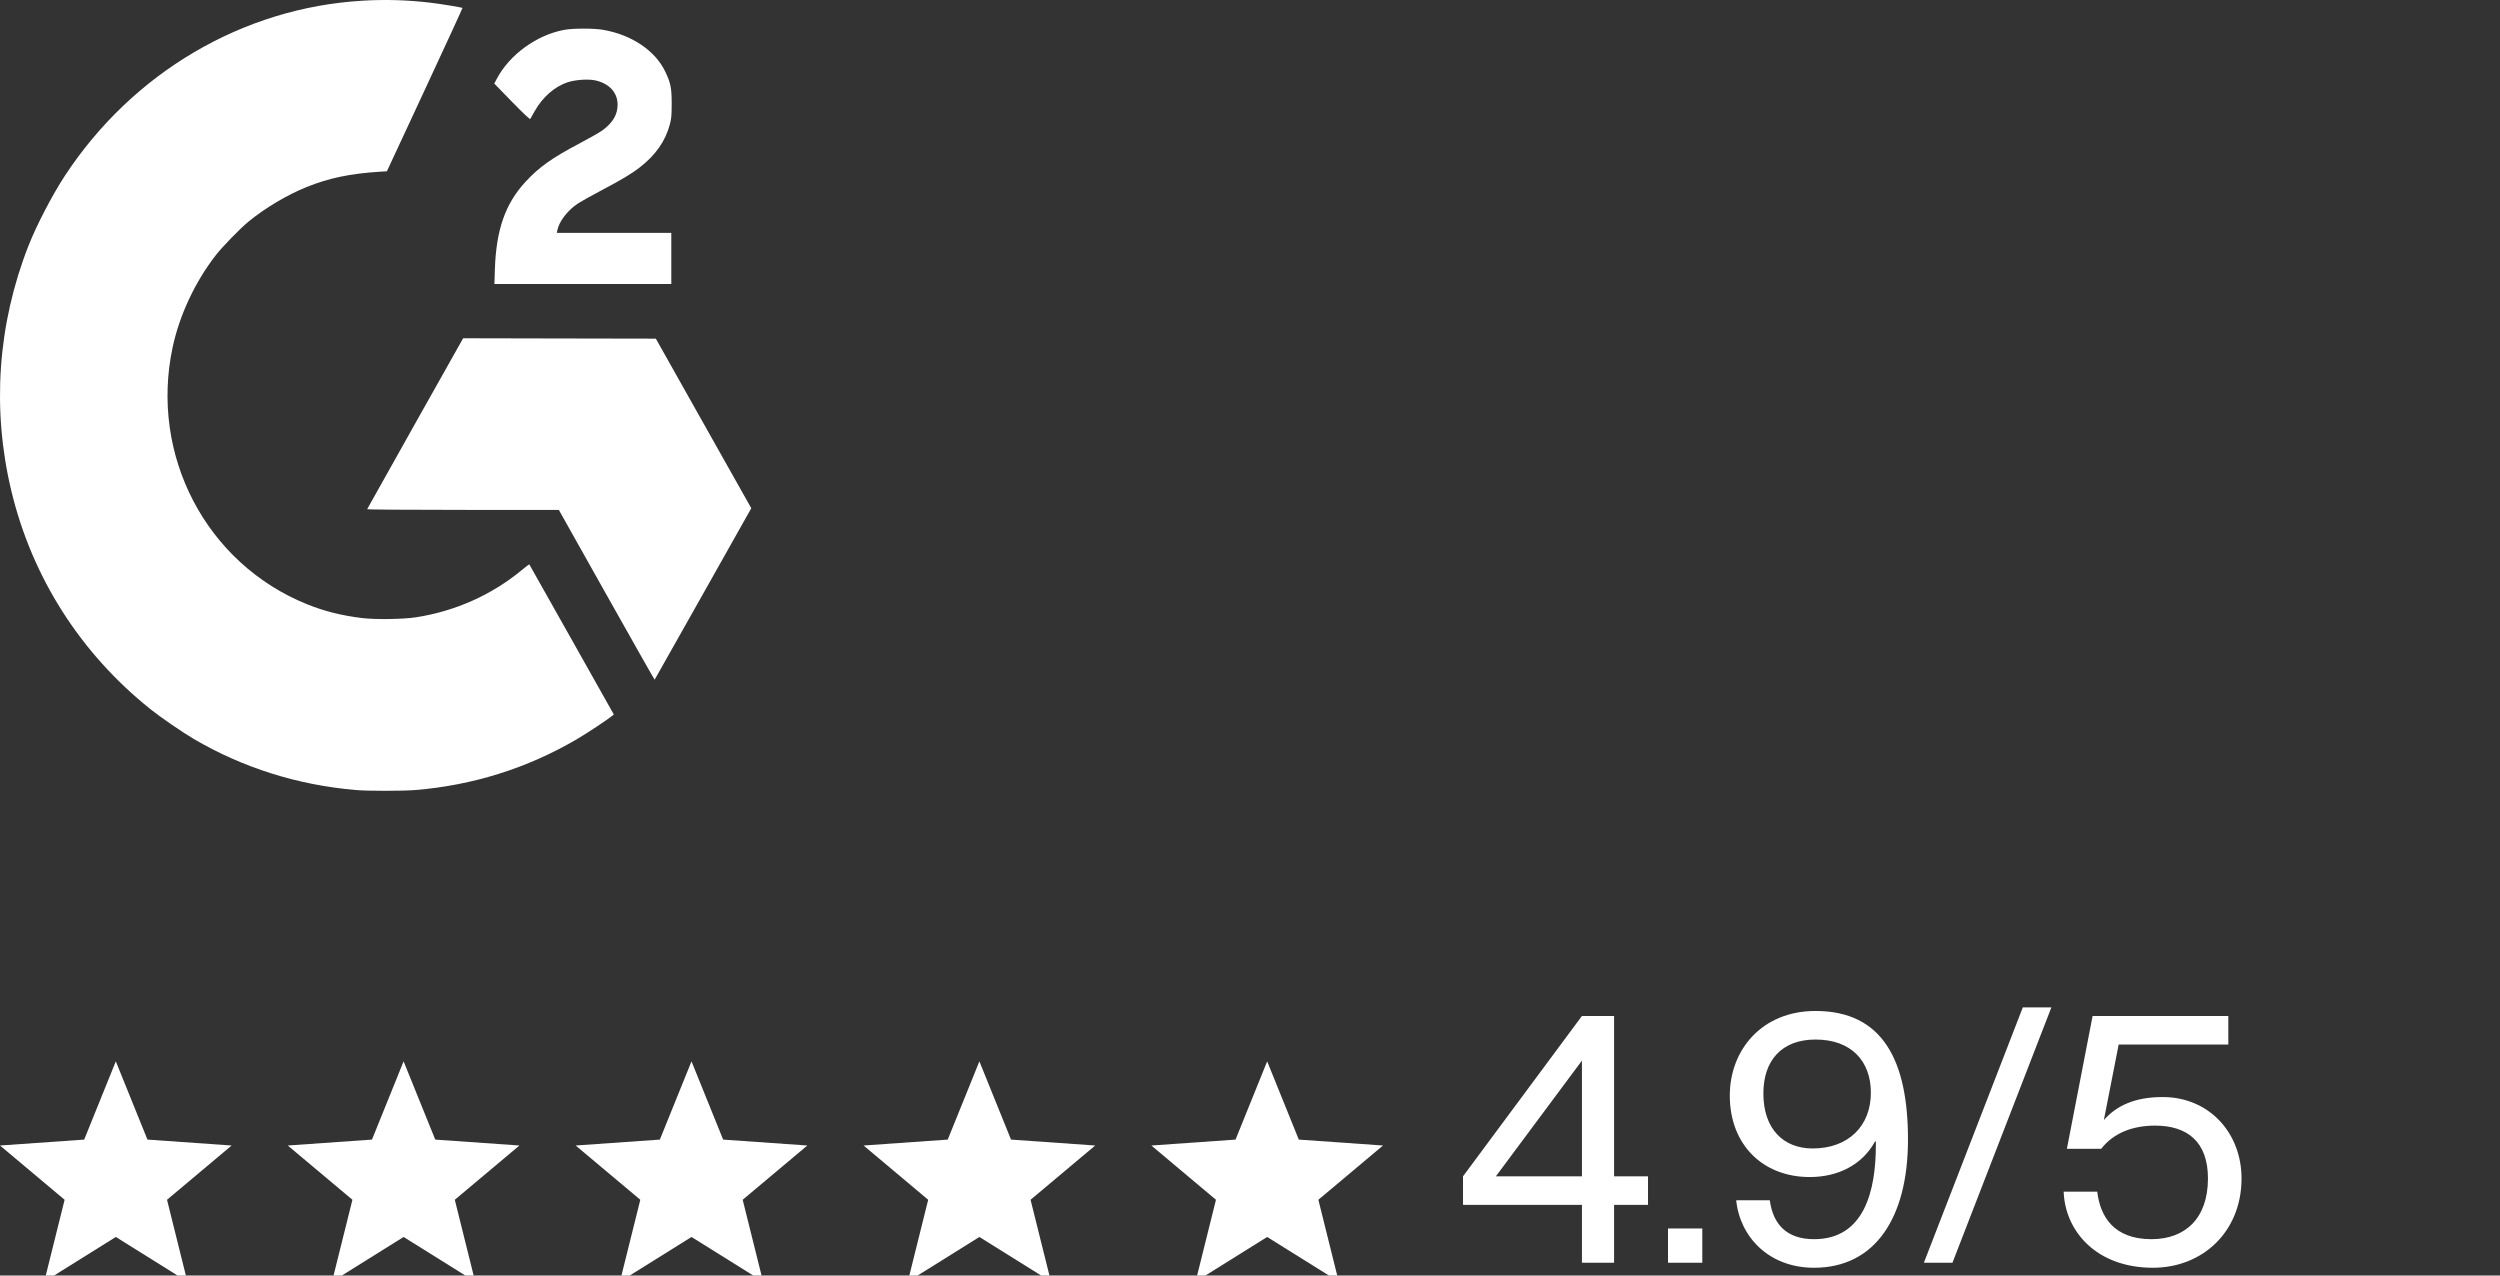
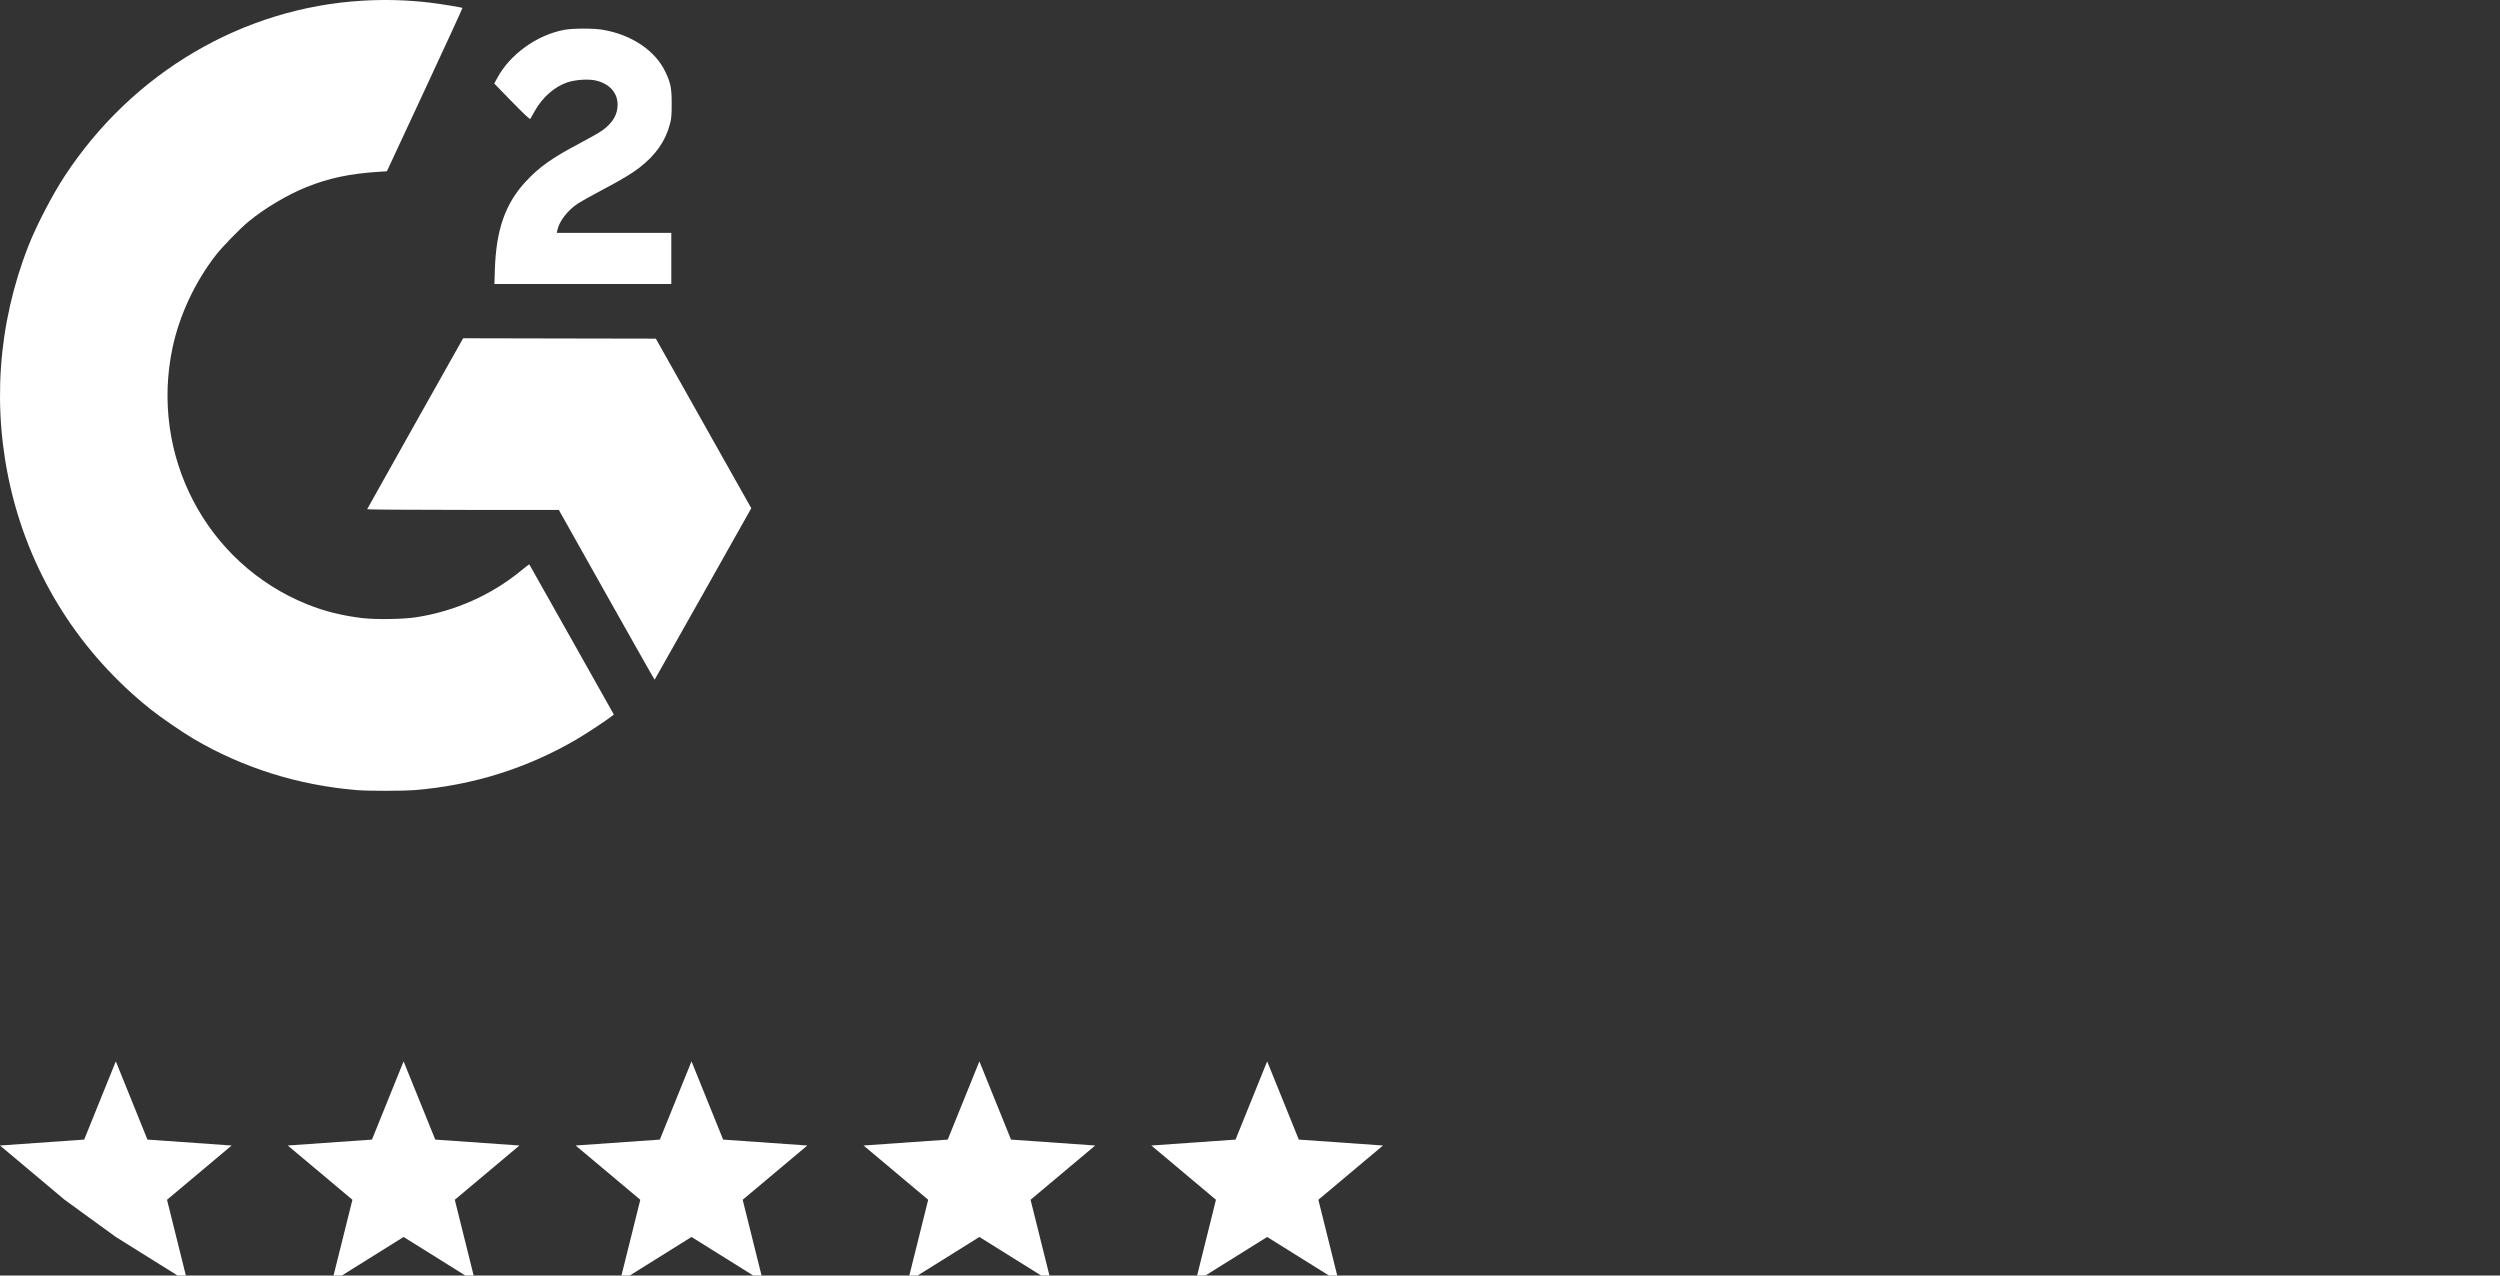
<svg xmlns="http://www.w3.org/2000/svg" width="98" height="50" viewBox="0 0 98 50" fill="none">
  <rect x="0" y="0" width="98" height="50" fill="#333333" stroke="none" />
  <g clip-path="url(#clip0_2611_71698)">
    <path fill-rule="evenodd" clip-rule="evenodd" d="M14.213 0.027C9.519 0.303 5.199 2.844 2.542 6.892C2.053 7.636 1.434 8.826 1.118 9.63C-0.093 12.707 -0.326 16.042 0.447 19.252C1.262 22.637 3.151 25.601 5.892 27.795C6.296 28.119 7.141 28.699 7.596 28.967C9.522 30.097 11.659 30.771 13.946 30.969C14.419 31.01 15.762 31.01 16.267 30.97C18.535 30.787 20.686 30.11 22.625 28.969C23.013 28.741 23.789 28.228 23.991 28.066L24.062 28.009L22.409 25.07C21.499 23.453 20.752 22.126 20.747 22.121C20.743 22.116 20.598 22.228 20.424 22.371C19.261 23.328 17.826 23.964 16.304 24.198C15.799 24.276 14.733 24.291 14.205 24.229C13.409 24.134 12.715 23.961 12.039 23.688C8.086 22.095 5.864 17.852 6.766 13.619C7.035 12.356 7.648 11.046 8.458 10.005C8.724 9.663 9.418 8.952 9.751 8.679C10.39 8.156 11.263 7.636 12.008 7.336C12.892 6.98 13.711 6.807 14.876 6.732L15.166 6.714L16.653 3.52C17.471 1.763 18.134 0.32 18.128 0.313C18.105 0.29 17.269 0.152 16.859 0.104C15.96 -0.001 15.108 -0.026 14.213 0.027ZM22.124 1.169C21.041 1.369 19.98 2.137 19.479 3.081L19.375 3.276L20.07 3.989C20.533 4.464 20.772 4.688 20.787 4.662C20.799 4.641 20.878 4.501 20.962 4.352C21.263 3.816 21.729 3.405 22.23 3.232C22.531 3.128 23.045 3.089 23.328 3.15C23.876 3.266 24.208 3.624 24.21 4.098C24.211 4.492 24.023 4.811 23.613 5.111C23.505 5.19 23.091 5.426 22.692 5.636C21.636 6.193 21.135 6.549 20.606 7.12C19.811 7.977 19.451 9.002 19.4 10.545L19.381 11.132H22.848H26.315V10.13V9.129H24.071H21.826L21.847 9.027C21.919 8.675 22.248 8.247 22.654 7.977C22.764 7.904 23.175 7.674 23.57 7.466C24.363 7.046 24.75 6.815 25.054 6.581C25.694 6.09 26.085 5.536 26.259 4.873C26.319 4.646 26.329 4.531 26.33 4.075C26.33 3.455 26.294 3.266 26.086 2.824C25.692 1.984 24.754 1.354 23.616 1.165C23.266 1.106 22.449 1.108 22.124 1.169ZM16.279 16.595C15.247 18.43 14.399 19.943 14.393 19.959C14.387 19.976 15.912 19.987 18.145 19.988L21.907 19.99L23.779 23.322C24.809 25.155 25.656 26.65 25.662 26.644C25.668 26.638 26.522 25.123 27.561 23.278L29.45 19.922L28.38 18.022C27.792 16.977 26.95 15.482 26.51 14.699L25.709 13.275L21.932 13.268L18.155 13.26L16.279 16.595Z" fill="white" />
-     <path d="M4.54 41.605L5.78 44.672L9.08 44.904L6.547 47.031L7.346 50.241L4.54 48.489L1.734 50.241L2.533 47.031L0 44.904L3.3 44.672L4.54 41.605Z" fill="white" />
+     <path d="M4.54 41.605L5.78 44.672L9.08 44.904L6.547 47.031L7.346 50.241L4.54 48.489L2.533 47.031L0 44.904L3.3 44.672L4.54 41.605Z" fill="white" />
    <path d="M15.821 41.605L17.062 44.672L20.362 44.904L17.828 47.031L18.627 50.241L15.821 48.489L13.015 50.241L13.815 47.031L11.281 44.904L14.581 44.672L15.821 41.605Z" fill="white" />
    <path d="M27.107 41.605L28.347 44.672L31.647 44.904L29.113 47.031L29.913 50.241L27.107 48.489L24.301 50.241L25.1 47.031L22.566 44.904L25.866 44.672L27.107 41.605Z" fill="white" />
    <path d="M38.392 41.605L39.632 44.672L42.932 44.904L40.398 47.031L41.198 50.241L38.392 48.489L35.586 50.241L36.385 47.031L33.852 44.904L37.151 44.672L38.392 41.605Z" fill="white" />
    <path d="M49.673 41.605L50.913 44.672L54.213 44.904L51.68 47.031L52.479 50.241L49.673 48.489L46.867 50.241L47.666 47.031L45.133 44.904L48.433 44.672L49.673 41.605Z" fill="white" />
-     <path d="M62.012 49.5V47.232H57.35V46.112L62.012 39.826H63.272V46.112H64.602V47.232H63.272V49.5H62.012ZM58.638 46.112H62.012V41.576L58.638 46.112ZM65.386 49.5V48.156H66.73V49.5H65.386ZM71.112 49.696C69.32 49.696 68.2 48.464 68.059 47.05H69.376C69.501 47.988 70.034 48.576 71.112 48.576C73.085 48.576 73.534 46.672 73.534 44.88V44.754L73.505 44.74C73.001 45.664 72.049 46.14 70.944 46.14C69.096 46.14 67.808 44.866 67.808 42.948C67.808 41.156 69.067 39.63 71.168 39.63C73.814 39.63 74.793 41.59 74.793 44.67C74.793 47.75 73.492 49.696 71.112 49.696ZM69.124 42.864C69.124 44.25 69.907 45.02 71.055 45.02C72.456 45.02 73.338 44.138 73.338 42.836C73.338 41.59 72.567 40.75 71.168 40.75C69.838 40.75 69.124 41.576 69.124 42.864ZM75.416 49.5L79.294 39.49H80.414L76.536 49.5H75.416ZM84.396 49.696C82.184 49.696 80.952 48.268 80.896 46.714H82.212C82.324 47.652 82.828 48.576 84.34 48.576C85.67 48.576 86.552 47.75 86.552 46.196C86.552 44.74 85.726 44.124 84.48 44.124C83.612 44.124 82.856 44.404 82.366 45.034H81.022L82.03 39.826H87.35V40.946H83.052L82.478 43.872V43.9C82.968 43.34 83.696 43.004 84.774 43.004C86.594 43.004 87.868 44.404 87.868 46.196C87.868 48.282 86.342 49.696 84.396 49.696Z" fill="white" />
  </g>
  <defs>
    <clipPath id="clip0_2611_71698">
      <rect width="98" height="50" fill="white" />
    </clipPath>
  </defs>
</svg>